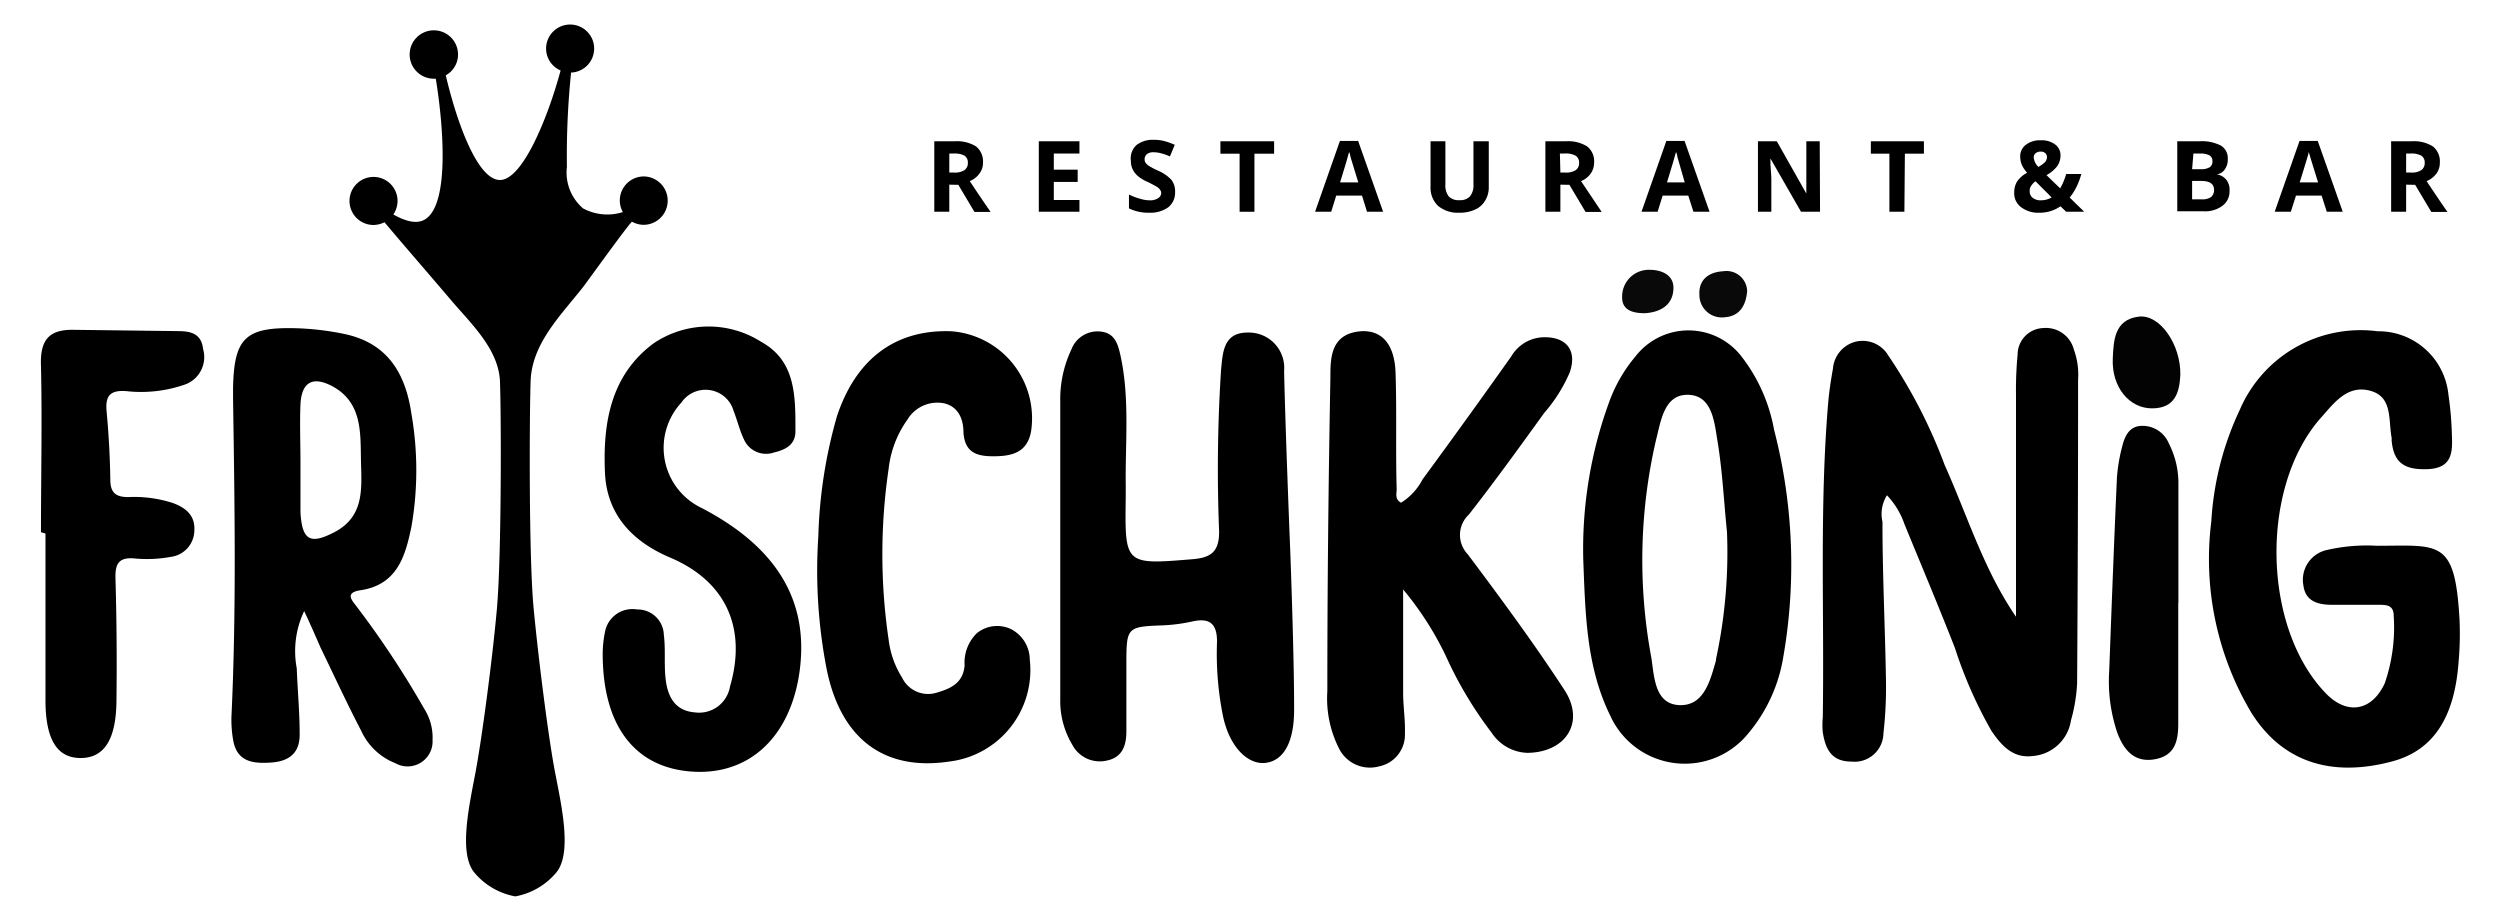
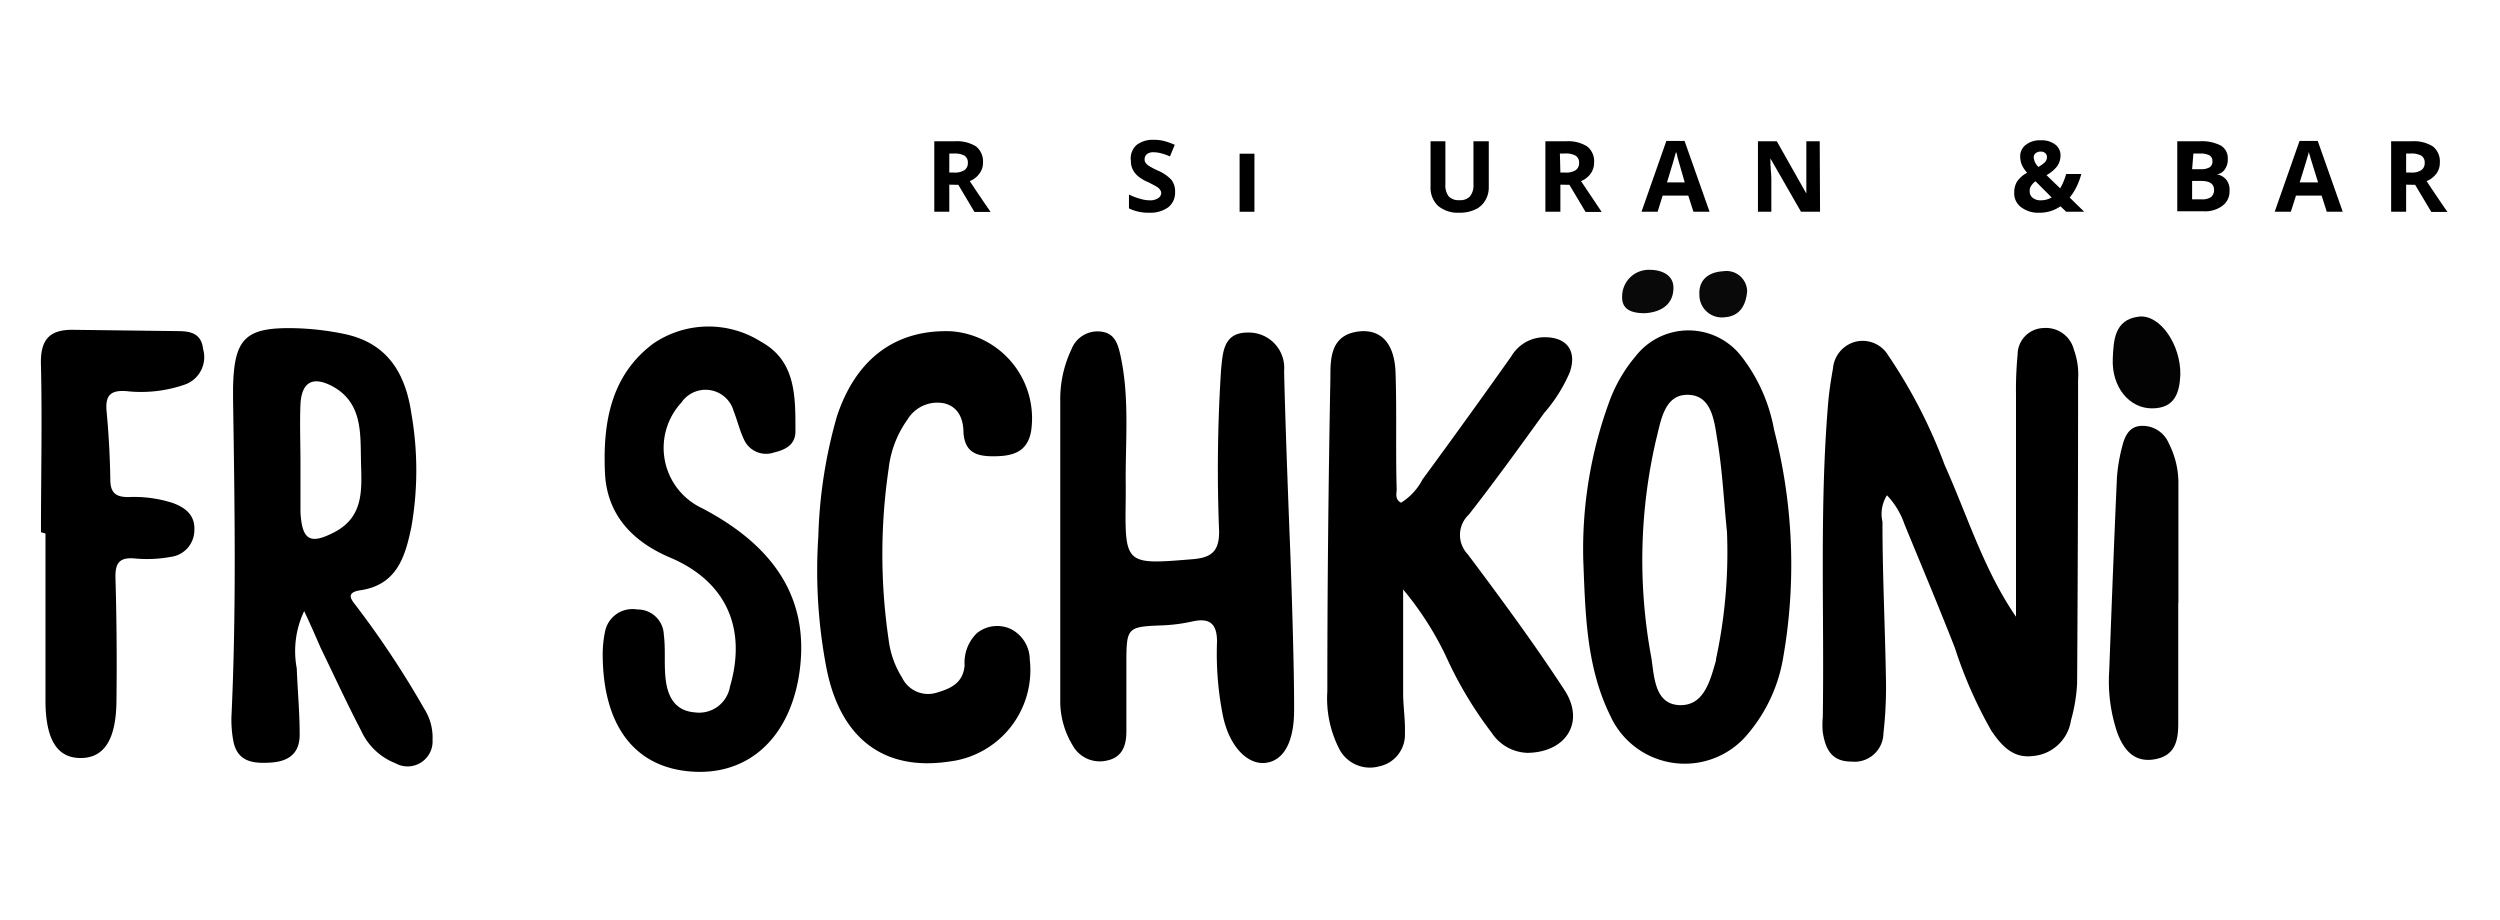
<svg xmlns="http://www.w3.org/2000/svg" viewBox="0 0 155.01 57.06">
  <defs>
    <style>.cls-1{fill:#010101;}.cls-2{fill:#030303;}.cls-3{fill:#090909;}</style>
  </defs>
  <g id="Ebene_1" data-name="Ebene 1">
-     <path d="M39.92,10.94a1.49,1.49,0,0,0-1.49,1.49,1.46,1.46,0,0,0,.19.72,3.18,3.18,0,0,1-2.47-.23,2.93,2.93,0,0,1-1-2.57,50.51,50.51,0,0,1,.26-5.85A1.49,1.49,0,1,0,33.86,3a1.48,1.48,0,0,0,.9,1.37C34,7.2,32.42,11.16,31,11.16s-2.71-3.7-3.36-6.49a1.47,1.47,0,0,0,.76-1.29,1.5,1.5,0,1,0-1.5,1.5l.12,0c.44,2.68.9,7.68-.63,8.7-.46.31-1.13.21-2-.28a1.53,1.53,0,0,0,.26-.85,1.49,1.49,0,1,0-1.49,1.5,1.59,1.59,0,0,0,.68-.17C25.2,15.4,26.6,17,28,18.65c1.19,1.4,2.92,3,3,5s.1,10.86-.19,14.1-.93,8-1.31,10.05-1.09,5.06-.1,6.29a4.32,4.32,0,0,0,2.55,1.49h0a4.32,4.32,0,0,0,2.55-1.49c1-1.23.29-4.24-.1-6.29s-1-6.81-1.31-10.05-.26-12.09-.19-14.1c.07-2.38,1.93-4.15,3.29-5.9.23-.3,2.89-4,3-4a1.53,1.53,0,0,0,.71.19,1.5,1.5,0,1,0,0-3Z" />
    <path d="M125,38.24V24.48a23.12,23.12,0,0,1,.1-2.5,1.65,1.65,0,0,1,1.6-1.64,1.79,1.79,0,0,1,1.89,1.34,4.52,4.52,0,0,1,.26,1.85q0,9.41-.06,18.82a10.23,10.23,0,0,1-.38,2.31A2.61,2.61,0,0,1,126,46.88c-1.21.14-1.92-.68-2.52-1.56a27.15,27.15,0,0,1-2.27-5.15c-1-2.56-2.08-5.12-3.13-7.68A4.9,4.9,0,0,0,117,30.71a2.16,2.16,0,0,0-.28,1.64c0,3.35.17,6.69.22,10a25.08,25.08,0,0,1-.16,3.12,1.79,1.79,0,0,1-2,1.75c-1.24,0-1.6-.81-1.76-1.81a4.94,4.94,0,0,1,0-.94c.1-6.48-.21-13,.33-19.44.06-.72.17-1.45.3-2.17a1.88,1.88,0,0,1,1.43-1.68,1.85,1.85,0,0,1,2,.86,31.94,31.94,0,0,1,3.5,6.8C122,32,123,35.33,125,38.24Z" />
    <path d="M87,36.55c0,2.3,0,4.36,0,6.42,0,.83.14,1.67.11,2.5a2,2,0,0,1-1.61,2.05A2.14,2.14,0,0,1,83,46.36a6.86,6.86,0,0,1-.7-3.5c0-6.48.07-13,.19-19.44,0-1.19,0-2.66,1.77-2.87,1.37-.15,2.21.74,2.27,2.56.08,2.4,0,4.8.07,7.21,0,.28-.13.64.27.85a3.69,3.69,0,0,0,1.33-1.44q2.79-3.8,5.51-7.64a2.39,2.39,0,0,1,2.08-1.18c1.38,0,2,.87,1.54,2.18a9.5,9.5,0,0,1-1.58,2.51c-1.53,2.12-3.06,4.24-4.67,6.3A1.73,1.73,0,0,0,91,34.36c2.07,2.76,4.12,5.54,6,8.42,1.31,2,.09,3.87-2.29,3.9a2.76,2.76,0,0,1-2.23-1.26,24.26,24.26,0,0,1-2.81-4.7A19.57,19.57,0,0,0,87,36.55Z" />
-     <path d="M147.37,33.84c3.89,0,4.85-.45,5.13,4.57a19.65,19.65,0,0,1-.06,2.66c-.26,3.5-1.62,5.49-4.15,6.15-3.79,1-6.78,0-8.68-3a18.61,18.61,0,0,1-2.5-11.89,18.77,18.77,0,0,1,1.77-6.93,8.15,8.15,0,0,1,8.54-4.86,4.36,4.36,0,0,1,4.39,3.91,21.2,21.2,0,0,1,.22,2.64c.05,1.07-.07,1.95-1.53,2s-2.09-.43-2.21-1.79a.81.81,0,0,0,0-.16c-.21-1.09.08-2.53-1.32-2.91s-2.21.71-3,1.6c-3.88,4.29-3.72,13.11.27,17.19,1.32,1.34,2.84,1.06,3.63-.67a10.67,10.67,0,0,0,.55-4.16c0-.7-.47-.69-1-.69-.94,0-1.89,0-2.83,0s-1.65-.26-1.77-1.2a1.89,1.89,0,0,1,1.38-2.18A11,11,0,0,1,147.37,33.84Z" />
    <path d="M37.37,40.51a6.92,6.92,0,0,1,.14-1.32,1.73,1.73,0,0,1,2-1.4,1.62,1.62,0,0,1,1.65,1.57c.12.92,0,1.88.12,2.81s.51,1.9,1.8,2a1.94,1.94,0,0,0,2.18-1.59c1.06-3.63-.24-6.53-3.69-8-2.37-1-3.95-2.68-4.06-5.28-.13-3,.32-6,3-8a6.08,6.08,0,0,1,6.71-.09c2.15,1.19,2.1,3.43,2.1,5.54,0,.86-.67,1.15-1.34,1.31a1.5,1.5,0,0,1-1.85-.81c-.27-.56-.41-1.18-.64-1.76a1.81,1.81,0,0,0-3.24-.53,4.13,4.13,0,0,0,1.26,6.54c4.83,2.52,6.79,6,6,10.56-.7,3.88-3.27,6.08-6.76,5.77S37.36,44.88,37.37,40.51Z" />
    <path d="M50.74,33.25a29.84,29.84,0,0,1,1.16-7.46c1.19-3.56,3.64-5.38,7.09-5.25a5.41,5.41,0,0,1,4.94,6.21c-.23,1.26-1.11,1.52-2.19,1.54s-1.9-.15-2-1.45c0-.82-.29-1.61-1.19-1.83a2.16,2.16,0,0,0-2.28,1,6.46,6.46,0,0,0-1.17,3.05,36.28,36.28,0,0,0,0,10.61,5.67,5.67,0,0,0,.83,2.34,1.79,1.79,0,0,0,2.11.95c.9-.26,1.68-.6,1.77-1.71a2.54,2.54,0,0,1,.77-2A2,2,0,0,1,62.67,39a2.14,2.14,0,0,1,1.18,1.9,5.71,5.71,0,0,1-5,6.32c-4,.6-6.69-1.38-7.58-5.66A32,32,0,0,1,50.74,33.25Z" />
    <path d="M2.54,33c0-3.45.08-6.9,0-10.34-.06-1.61.53-2.23,2-2.21l6.46.08c.78,0,1.48.12,1.59,1.1a1.81,1.81,0,0,1-1.06,2.19,8.24,8.24,0,0,1-3.71.43c-1-.07-1.3.3-1.21,1.26.13,1.4.21,2.82.23,4.23,0,.82.35,1.09,1.14,1.08a7.74,7.74,0,0,1,2.77.38c.84.32,1.36.81,1.3,1.72a1.67,1.67,0,0,1-1.47,1.61,8.06,8.06,0,0,1-2.19.1c-1-.1-1.26.29-1.23,1.24q.11,3.84.06,7.68C7.18,45.9,6.43,47,5,47s-2.14-1.09-2.18-3.41c0-3.5,0-7,0-10.51Z" />
    <path class="cls-1" d="M135.06,37.36v7.5c0,1.07-.19,2-1.47,2.22s-1.92-.61-2.31-1.65a10,10,0,0,1-.5-3.85c.15-4,.3-8,.48-12a10.56,10.56,0,0,1,.31-1.84c.15-.62.4-1.27,1.14-1.33a1.76,1.76,0,0,1,1.76,1.07,5.42,5.42,0,0,1,.6,2.56v7.35Z" />
    <path class="cls-2" d="M135.19,23.23c-.05,1.14-.35,2.09-1.76,2.09S130.93,24,131,22.25c.05-1.13.09-2.44,1.63-2.62C133.94,19.49,135.22,21.38,135.19,23.23Z" />
    <path class="cls-3" d="M102.28,16.73c.79,0,1.48.34,1.48,1.11,0,1.05-.78,1.52-1.77,1.58-.74,0-1.45-.17-1.41-1.05A1.65,1.65,0,0,1,102.28,16.73Z" />
    <path class="cls-3" d="M108.33,18.07c-.08.86-.45,1.53-1.38,1.6a1.39,1.39,0,0,1-1.58-1.38c-.06-.93.56-1.42,1.47-1.47A1.28,1.28,0,0,1,108.33,18.07Z" />
    <path d="M26.3,43.94a57.55,57.55,0,0,0-4.14-6.27c-.26-.37-.87-.91.18-1.07,2.29-.34,2.79-2.11,3.17-3.94a20.43,20.43,0,0,0,0-7c-.41-2.83-1.73-4.42-4.1-4.94a17.15,17.15,0,0,0-3.12-.37c-3.09-.07-3.78.62-3.84,3.73v.62c.1,6.59.21,13.17-.1,19.75a7.33,7.33,0,0,0,.1,1.4c.22,1.39,1.23,1.51,2.37,1.43s1.78-.62,1.76-1.77c0-1.36-.13-2.71-.18-4.07a5.77,5.77,0,0,1,.46-3.55c.35.74.68,1.49,1,2.23.84,1.74,1.65,3.49,2.54,5.2a3.89,3.89,0,0,0,2.11,2,1.55,1.55,0,0,0,2.31-1.44A3.33,3.33,0,0,0,26.3,43.94ZM20.73,33c-1.52.79-2,.48-2.1-1.24,0-.16,0-.31,0-.47V28.65h0c0-1.19-.05-2.39,0-3.58.07-1.37.75-1.78,2-1.11,1.81,1,1.72,2.82,1.75,4.53S22.65,32,20.73,33Z" />
    <path d="M110,26.65a10.4,10.4,0,0,0-2-4.52,4.15,4.15,0,0,0-6.57-.06,9.32,9.32,0,0,0-1.59,2.68,26.56,26.56,0,0,0-1.67,10c.13,3.29.18,6.6,1.68,9.64a5.07,5.07,0,0,0,8.57,1.06,9.78,9.78,0,0,0,2.14-4.65A33.35,33.35,0,0,0,110,26.65Zm-3.59,14.26c-.36,1.24-.73,2.87-2.28,2.81s-1.56-1.8-1.74-2.94a33,33,0,0,1,.29-13.5c.3-1.15.49-2.84,2-2.8s1.62,1.74,1.82,2.92c.3,1.84.39,3.72.58,5.59A31.4,31.4,0,0,1,106.39,40.91Z" />
    <path d="M80,34.15s.25,6.58.24,9.87c0,2-.65,3.14-1.76,3.28s-2.28-1-2.67-3a19.65,19.65,0,0,1-.35-4.52c0-1.14-.48-1.49-1.56-1.24a10.7,10.7,0,0,1-1.7.23c-2.36.09-2.36.08-2.36,2.51,0,1.36,0,2.72,0,4.07,0,.85-.24,1.6-1.18,1.8a1.92,1.92,0,0,1-2.16-.95,5.28,5.28,0,0,1-.76-2.83q0-9.25,0-18.51a7.19,7.19,0,0,1,.69-3.19,1.73,1.73,0,0,1,1.9-1.1c.82.12,1,.82,1.15,1.5.57,2.63.29,5.31.32,8,0,.26,0,.52,0,.78-.06,4.19-.06,4.17,4.18,3.82,1.13-.1,1.62-.48,1.61-1.73a95.9,95.9,0,0,1,.12-10c.11-1.09.13-2.35,1.71-2.32A2.19,2.19,0,0,1,79.62,23C79.7,26.73,80,34.15,80,34.15Z" />
    <path d="M58.86,11.45v1.68h-.93V8.76H59.2a2.23,2.23,0,0,1,1.32.32,1.19,1.19,0,0,1,.43,1,1.09,1.09,0,0,1-.22.68,1.36,1.36,0,0,1-.6.47c.66,1,1.09,1.62,1.29,1.91h-1l-1-1.68Zm0-.75h.29a1.11,1.11,0,0,0,.65-.15.52.52,0,0,0,.21-.46.49.49,0,0,0-.21-.44,1.28,1.28,0,0,0-.66-.13h-.28Z" />
-     <path d="M66.93,13.13H64.41V8.76h2.52v.76H65.34v1h1.48v.76H65.34v1.12h1.59Z" />
    <path d="M72.86,11.91a1.15,1.15,0,0,1-.42.94,1.91,1.91,0,0,1-1.19.34A2.71,2.71,0,0,1,70,12.92v-.86a3.77,3.77,0,0,0,.75.28,1.92,1.92,0,0,0,.55.08.86.86,0,0,0,.47-.11A.41.41,0,0,0,72,12a.37.37,0,0,0-.07-.23.56.56,0,0,0-.21-.19c-.09-.06-.28-.16-.56-.3a2.24,2.24,0,0,1-.6-.36,1.23,1.23,0,0,1-.32-.4,1.16,1.16,0,0,1-.12-.54A1.12,1.12,0,0,1,70.46,9a1.63,1.63,0,0,1,1.09-.33,2.36,2.36,0,0,1,.65.08,3.83,3.83,0,0,1,.64.23l-.3.72a3,3,0,0,0-.57-.2,1.86,1.86,0,0,0-.45-.06.63.63,0,0,0-.41.12.42.42,0,0,0-.14.32.37.37,0,0,0,.06.21.76.76,0,0,0,.18.18,5,5,0,0,0,.59.31,2.42,2.42,0,0,1,.84.58A1.16,1.16,0,0,1,72.86,11.91Z" />
-     <path d="M77.78,13.13h-.92V9.53H75.67V8.76H79v.77H77.78Z" />
-     <path d="M84.76,13.13l-.31-1h-1.6l-.31,1h-1l1.54-4.39h1.13l1.55,4.39Zm-.54-1.82-.49-1.6c0-.12-.06-.22-.08-.29-.06.26-.25.89-.56,1.89Z" />
+     <path d="M77.78,13.13h-.92V9.53H75.67V8.76v.77H77.78Z" />
    <path d="M92.31,8.76v2.83a1.55,1.55,0,0,1-.22.84,1.35,1.35,0,0,1-.62.56,2.27,2.27,0,0,1-1,.2,1.9,1.9,0,0,1-1.31-.43,1.55,1.55,0,0,1-.46-1.19V8.76h.92v2.67a1.13,1.13,0,0,0,.2.74.84.84,0,0,0,.67.24.82.82,0,0,0,.66-.24,1.09,1.09,0,0,0,.21-.74V8.76Z" />
    <path d="M96.75,11.45v1.68h-.93V8.76H97.1a2.2,2.2,0,0,1,1.31.32,1.16,1.16,0,0,1,.43,1,1.14,1.14,0,0,1-.21.68,1.36,1.36,0,0,1-.6.47l1.28,1.91h-1l-1-1.68Zm0-.75h.3a1.13,1.13,0,0,0,.65-.15.52.52,0,0,0,.21-.46.49.49,0,0,0-.22-.44A1.26,1.26,0,0,0,97,9.52h-.28Z" />
    <path d="M105,13.13l-.32-1h-1.59l-.31,1h-1l1.54-4.39h1.13L106,13.13Zm-.54-1.82L104,9.71c0-.12-.06-.22-.08-.29-.07.26-.25.89-.56,1.89Z" />
    <path d="M112.85,13.13h-1.18l-1.9-3.31h0c0,.59.06,1,.06,1.25v2.06H109V8.76h1.17L112,12h0c0-.57,0-1,0-1.2V8.76h.83Z" />
-     <path d="M118.08,13.13h-.93V9.53H116V8.76h3.29v.77h-1.18Z" />
    <path d="M129.23,13.13h-1.12l-.35-.34a2.24,2.24,0,0,1-1.29.4,1.77,1.77,0,0,1-1.15-.34,1.06,1.06,0,0,1-.43-.9,1.28,1.28,0,0,1,.18-.7,1.78,1.78,0,0,1,.62-.54,1.92,1.92,0,0,1-.33-.49,1.45,1.45,0,0,1-.1-.51.88.88,0,0,1,.35-.73,1.41,1.41,0,0,1,.93-.28,1.37,1.37,0,0,1,.89.26.83.83,0,0,1,.33.69,1.18,1.18,0,0,1-.2.65,2.18,2.18,0,0,1-.67.56l.85.82a4,4,0,0,0,.37-.89h.94a4.59,4.59,0,0,1-.29.78,3.76,3.76,0,0,1-.43.68Zm-3.38-1.27a.49.49,0,0,0,.19.41.77.77,0,0,0,.49.15,1.3,1.3,0,0,0,.68-.18l-1-1a1.18,1.18,0,0,0-.27.28A.54.54,0,0,0,125.85,11.86Zm1.07-2.12a.33.33,0,0,0-.11-.25.41.41,0,0,0-.28-.09.45.45,0,0,0-.31.1.32.32,0,0,0-.12.27.91.91,0,0,0,.29.58,2,2,0,0,0,.39-.28A.47.47,0,0,0,126.92,9.74Z" />
    <path d="M135,8.76h1.36a2.58,2.58,0,0,1,1.35.27.91.91,0,0,1,.42.84,1,1,0,0,1-.19.64.69.69,0,0,1-.49.3v0a.94.94,0,0,1,.6.35,1,1,0,0,1,.19.67,1.1,1.1,0,0,1-.44.93,1.79,1.79,0,0,1-1.17.34H135Zm.92,1.73h.54a1,1,0,0,0,.55-.12.42.42,0,0,0,.17-.38.39.39,0,0,0-.19-.36,1.19,1.19,0,0,0-.58-.11H136Zm0,.73v1.14h.61a.94.94,0,0,0,.56-.14.56.56,0,0,0,.19-.45c0-.36-.26-.55-.78-.55Z" />
    <path d="M144.27,13.13l-.32-1h-1.59l-.32,1h-1l1.54-4.39h1.13l1.55,4.39Zm-.54-1.82c-.29-.94-.46-1.47-.49-1.6a1.9,1.9,0,0,1-.08-.29q-.1.39-.57,1.89Z" />
    <path d="M149.19,11.45v1.68h-.93V8.76h1.27a2.21,2.21,0,0,1,1.32.32,1.19,1.19,0,0,1,.43,1,1.14,1.14,0,0,1-.21.68,1.45,1.45,0,0,1-.61.47c.66,1,1.09,1.62,1.29,1.91h-1l-1-1.68Zm0-.75h.3a1.1,1.1,0,0,0,.64-.15.52.52,0,0,0,.21-.46.49.49,0,0,0-.21-.44,1.26,1.26,0,0,0-.66-.13h-.28Z" />
  </g>
</svg>